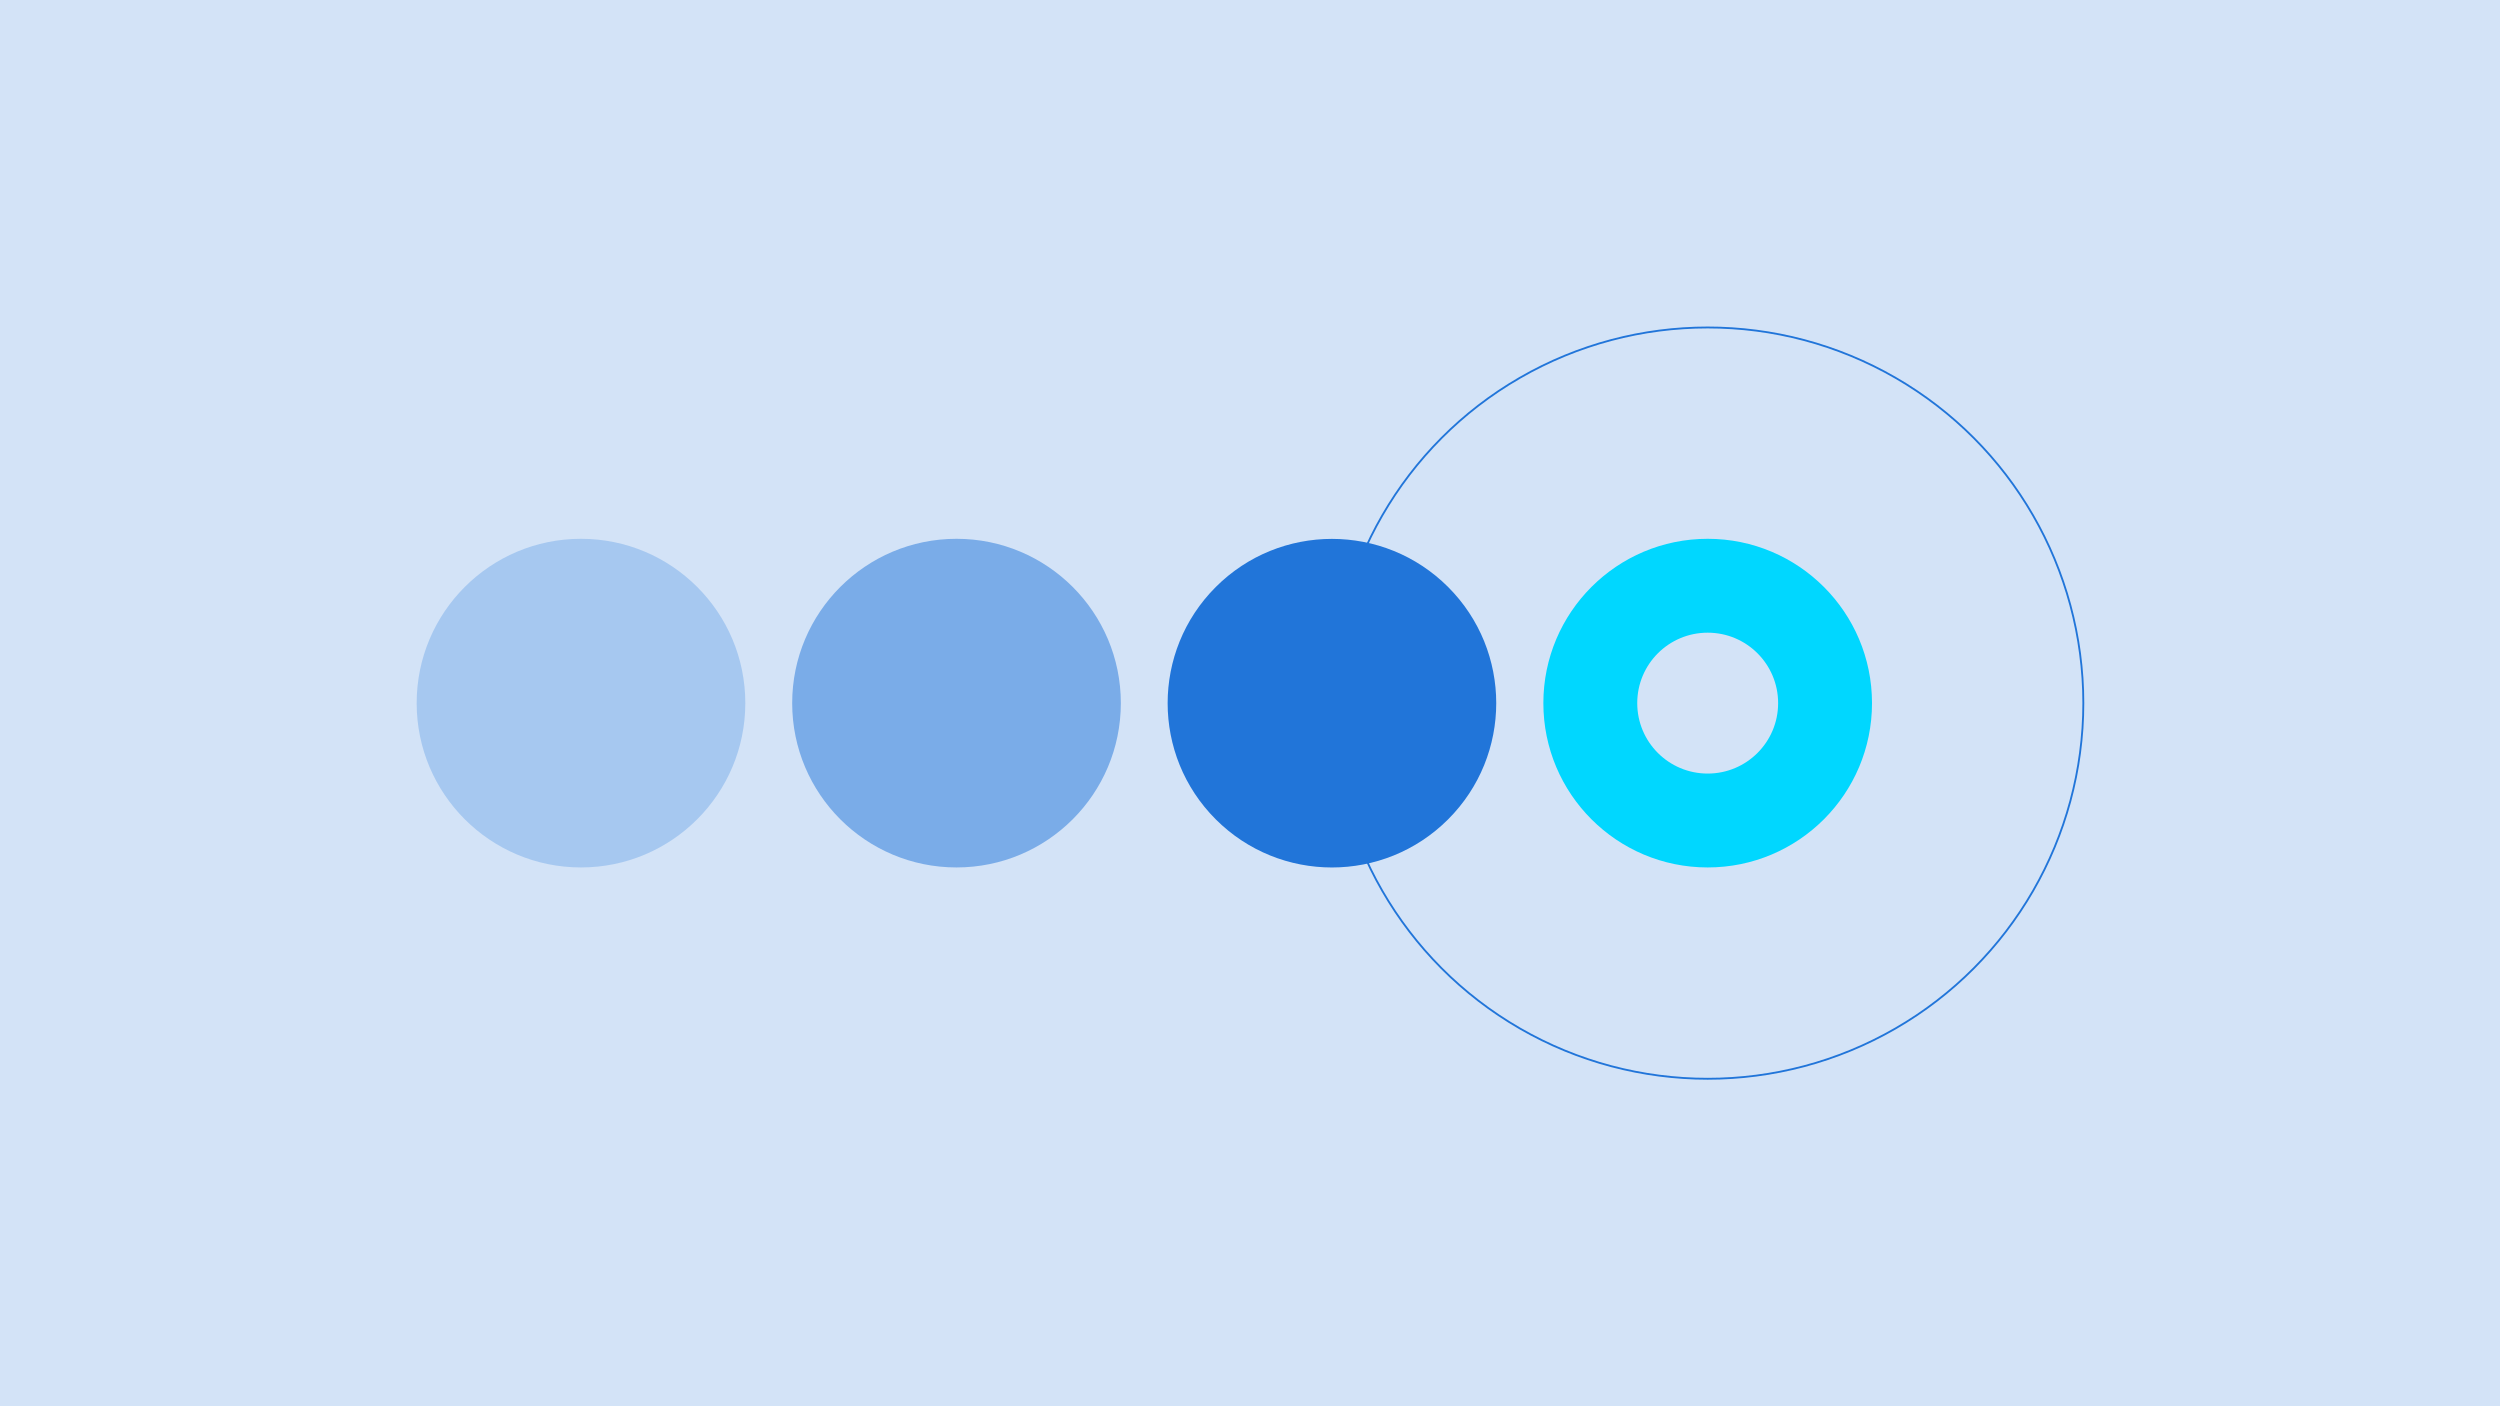
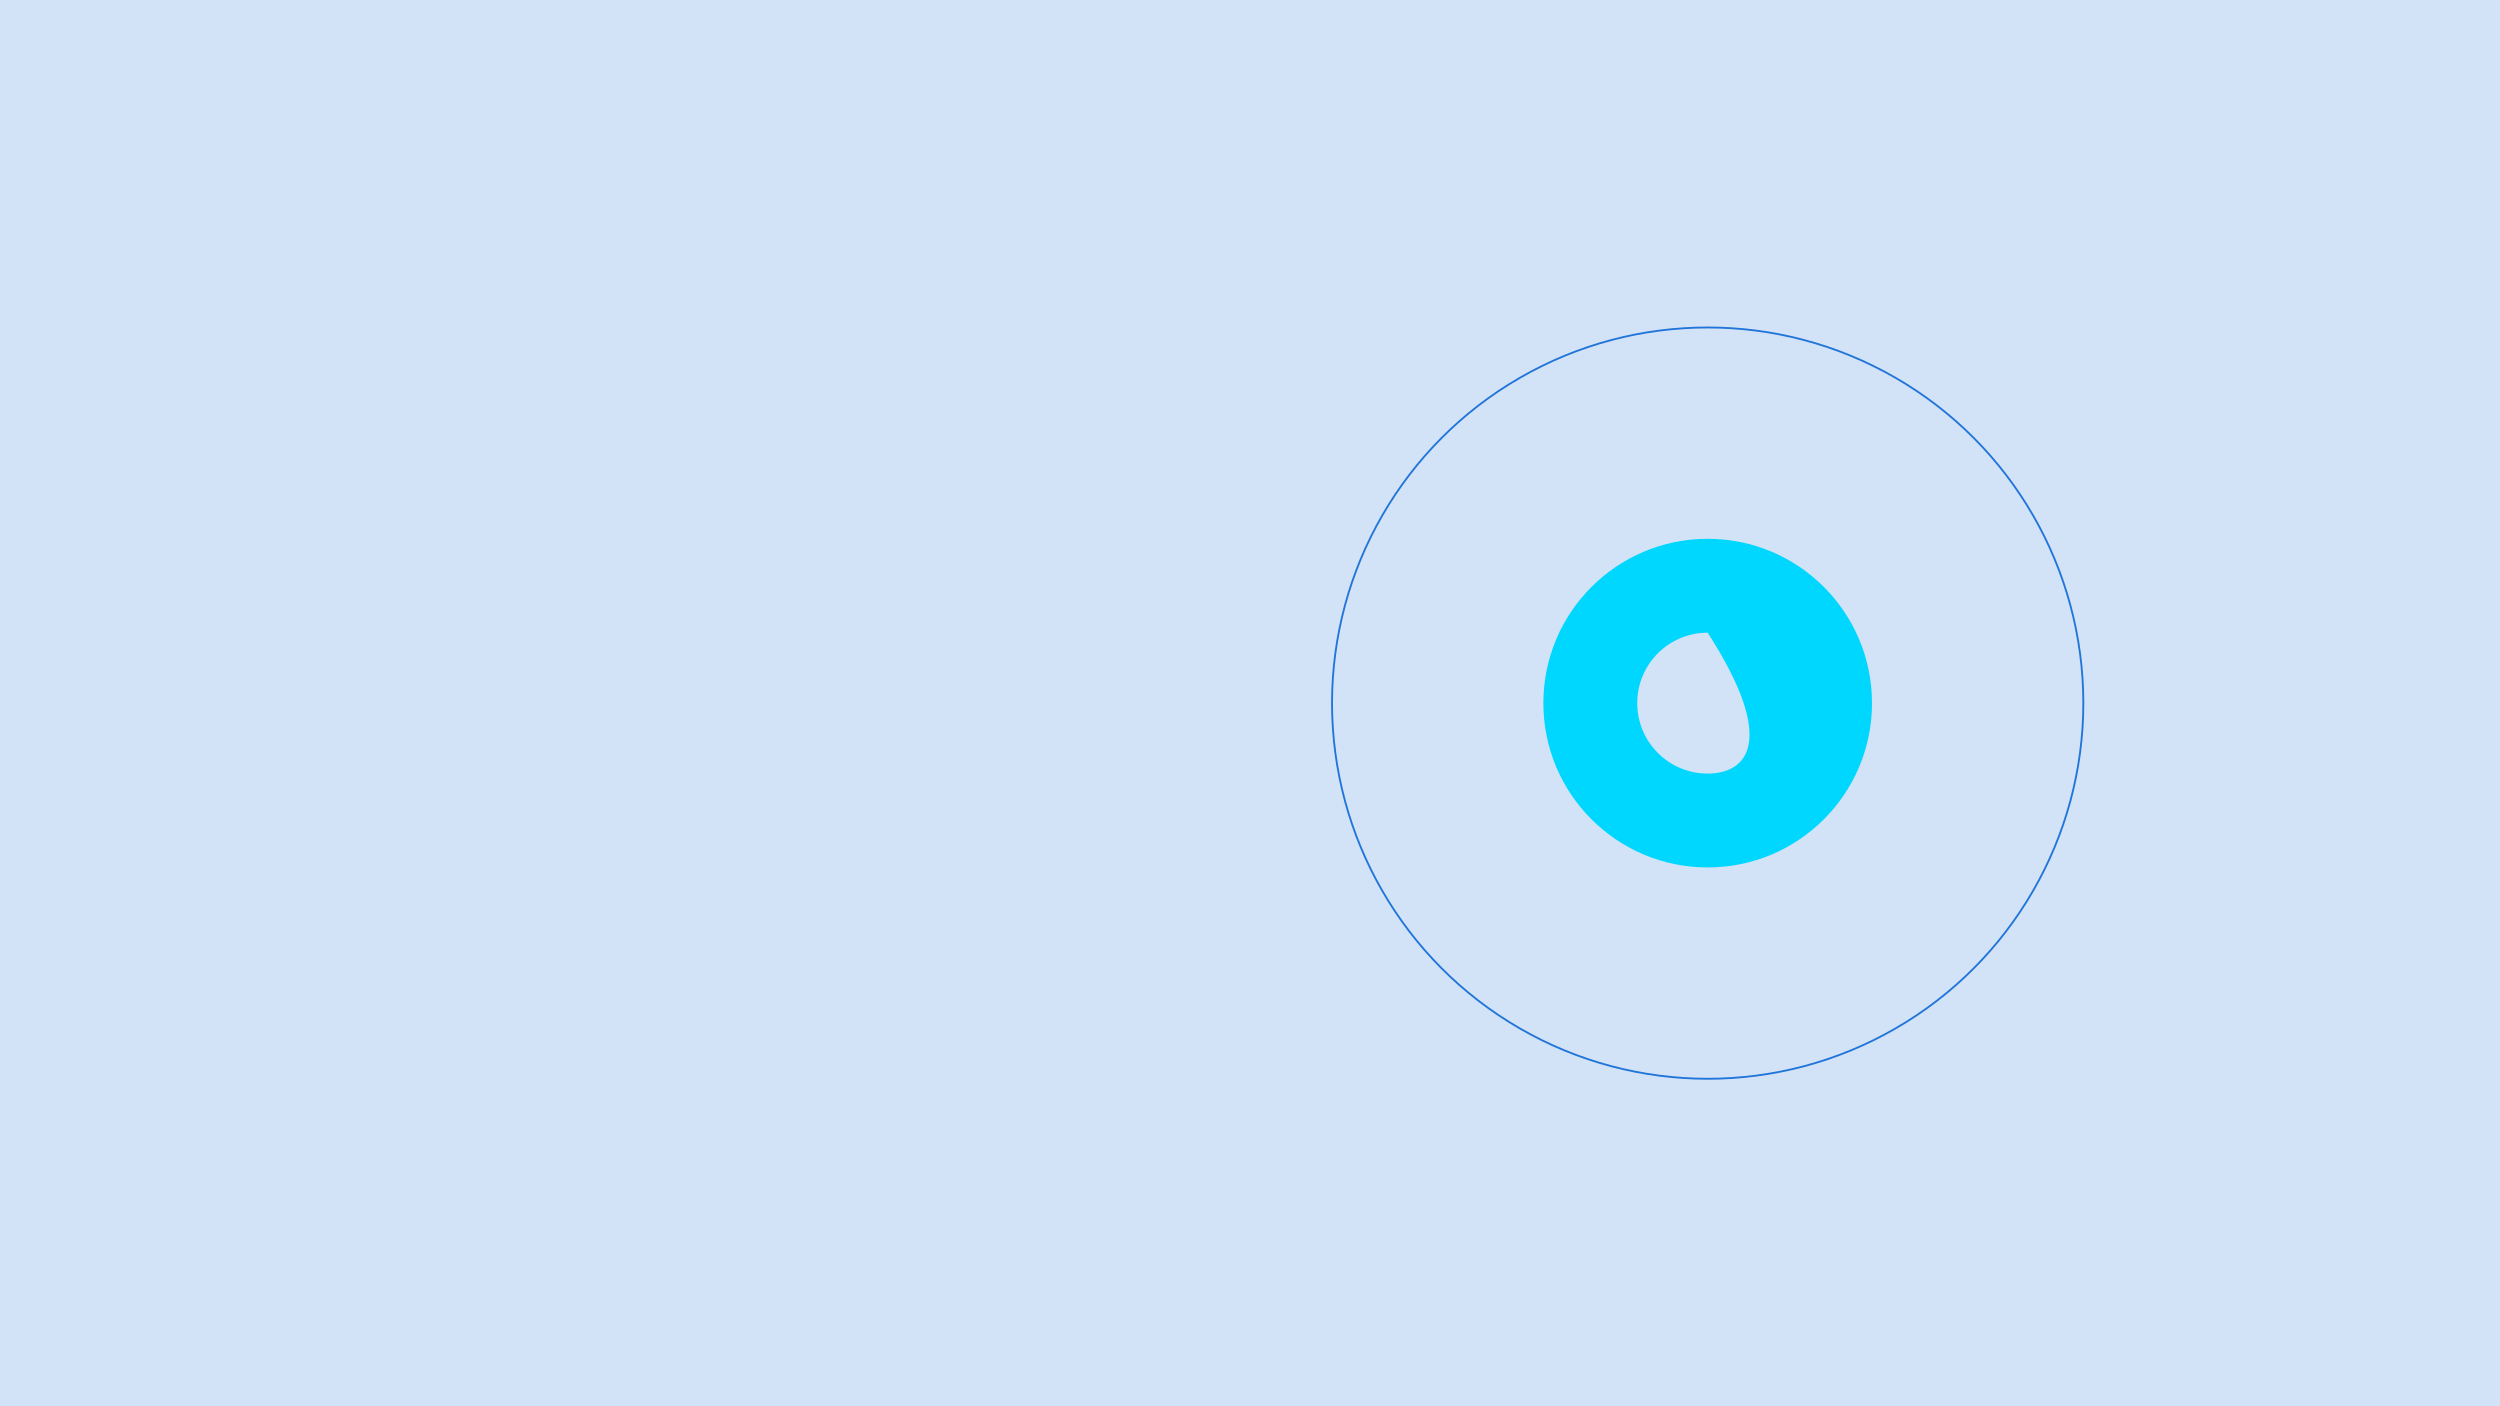
<svg xmlns="http://www.w3.org/2000/svg" version="1.1" id="レイヤー_1" x="0px" y="0px" viewBox="0 0 1920 1080" style="enable-background:new 0 0 1920 1080;" xml:space="preserve">
  <style type="text/css">
	.st0{fill:#D3E3F7;}
	.st1{fill:#A6C8F0;}
	.st2{fill:#7AACE8;}
	.st3{fill:#2175D9;}
	.st4{fill:#00D7FF;}
	.st5{fill:none;stroke:#2175D9;stroke-width:1.442;stroke-miterlimit:10;}
</style>
  <g id="レイヤー_2_00000033368466651516559070000002142885642827239099_">
    <rect class="st0" width="1920" height="1080" />
  </g>
  <g id="Design">
    <g>
-       <circle class="st1" cx="446.2" cy="540" r="126.2" />
-       <circle class="st2" cx="734.6" cy="540" r="126.2" />
-       <ellipse transform="matrix(0.707 -0.707 0.707 0.707 -82.184 881.597)" class="st3" cx="1023.1" cy="540" rx="126.2" ry="126.2" />
-       <path class="st4" d="M1311.5,413.8c-69.7,0-126.2,56.5-126.2,126.2s56.5,126.2,126.2,126.2s126.2-56.5,126.2-126.2    S1381.2,413.8,1311.5,413.8z M1311.5,594.1c-29.9,0-54.1-24.2-54.1-54.1c0-29.9,24.2-54.1,54.1-54.1s54.1,24.2,54.1,54.1    C1365.6,569.9,1341.4,594.1,1311.5,594.1z" />
+       <path class="st4" d="M1311.5,413.8c-69.7,0-126.2,56.5-126.2,126.2s56.5,126.2,126.2,126.2s126.2-56.5,126.2-126.2    S1381.2,413.8,1311.5,413.8z M1311.5,594.1c-29.9,0-54.1-24.2-54.1-54.1c0-29.9,24.2-54.1,54.1-54.1C1365.6,569.9,1341.4,594.1,1311.5,594.1z" />
      <circle class="st5" cx="1311.5" cy="540" r="288.5" />
    </g>
  </g>
</svg>